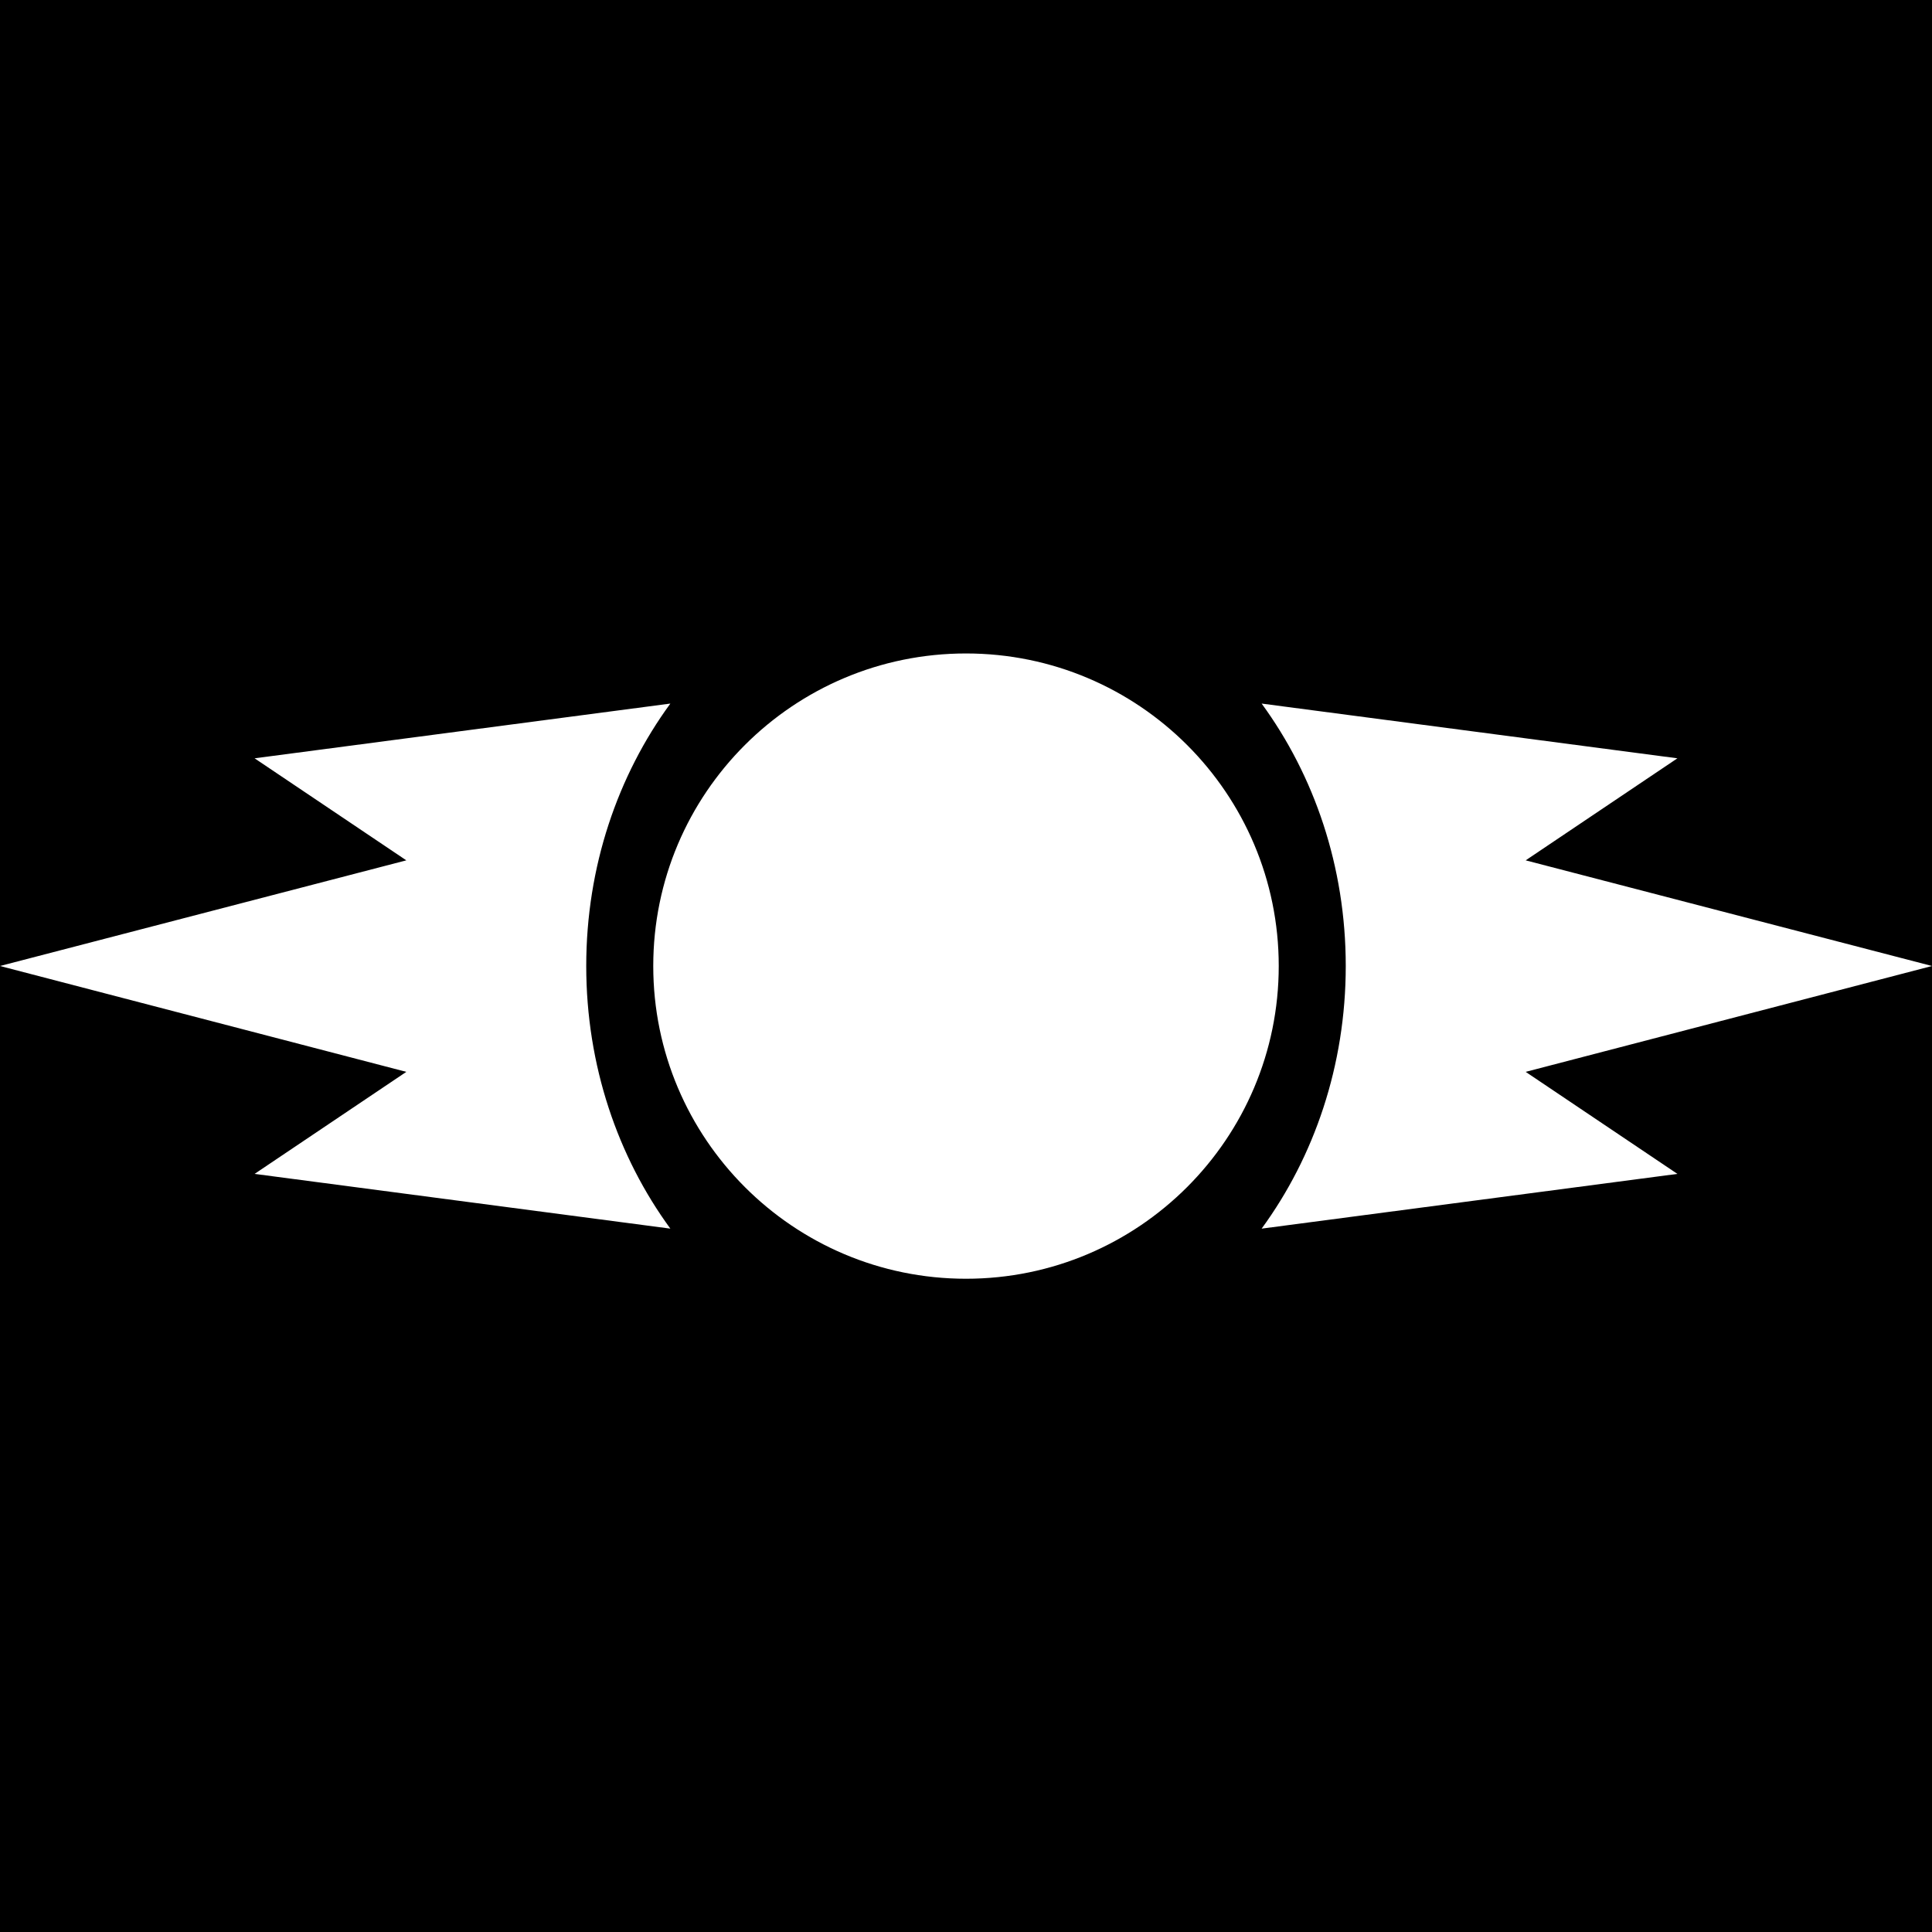
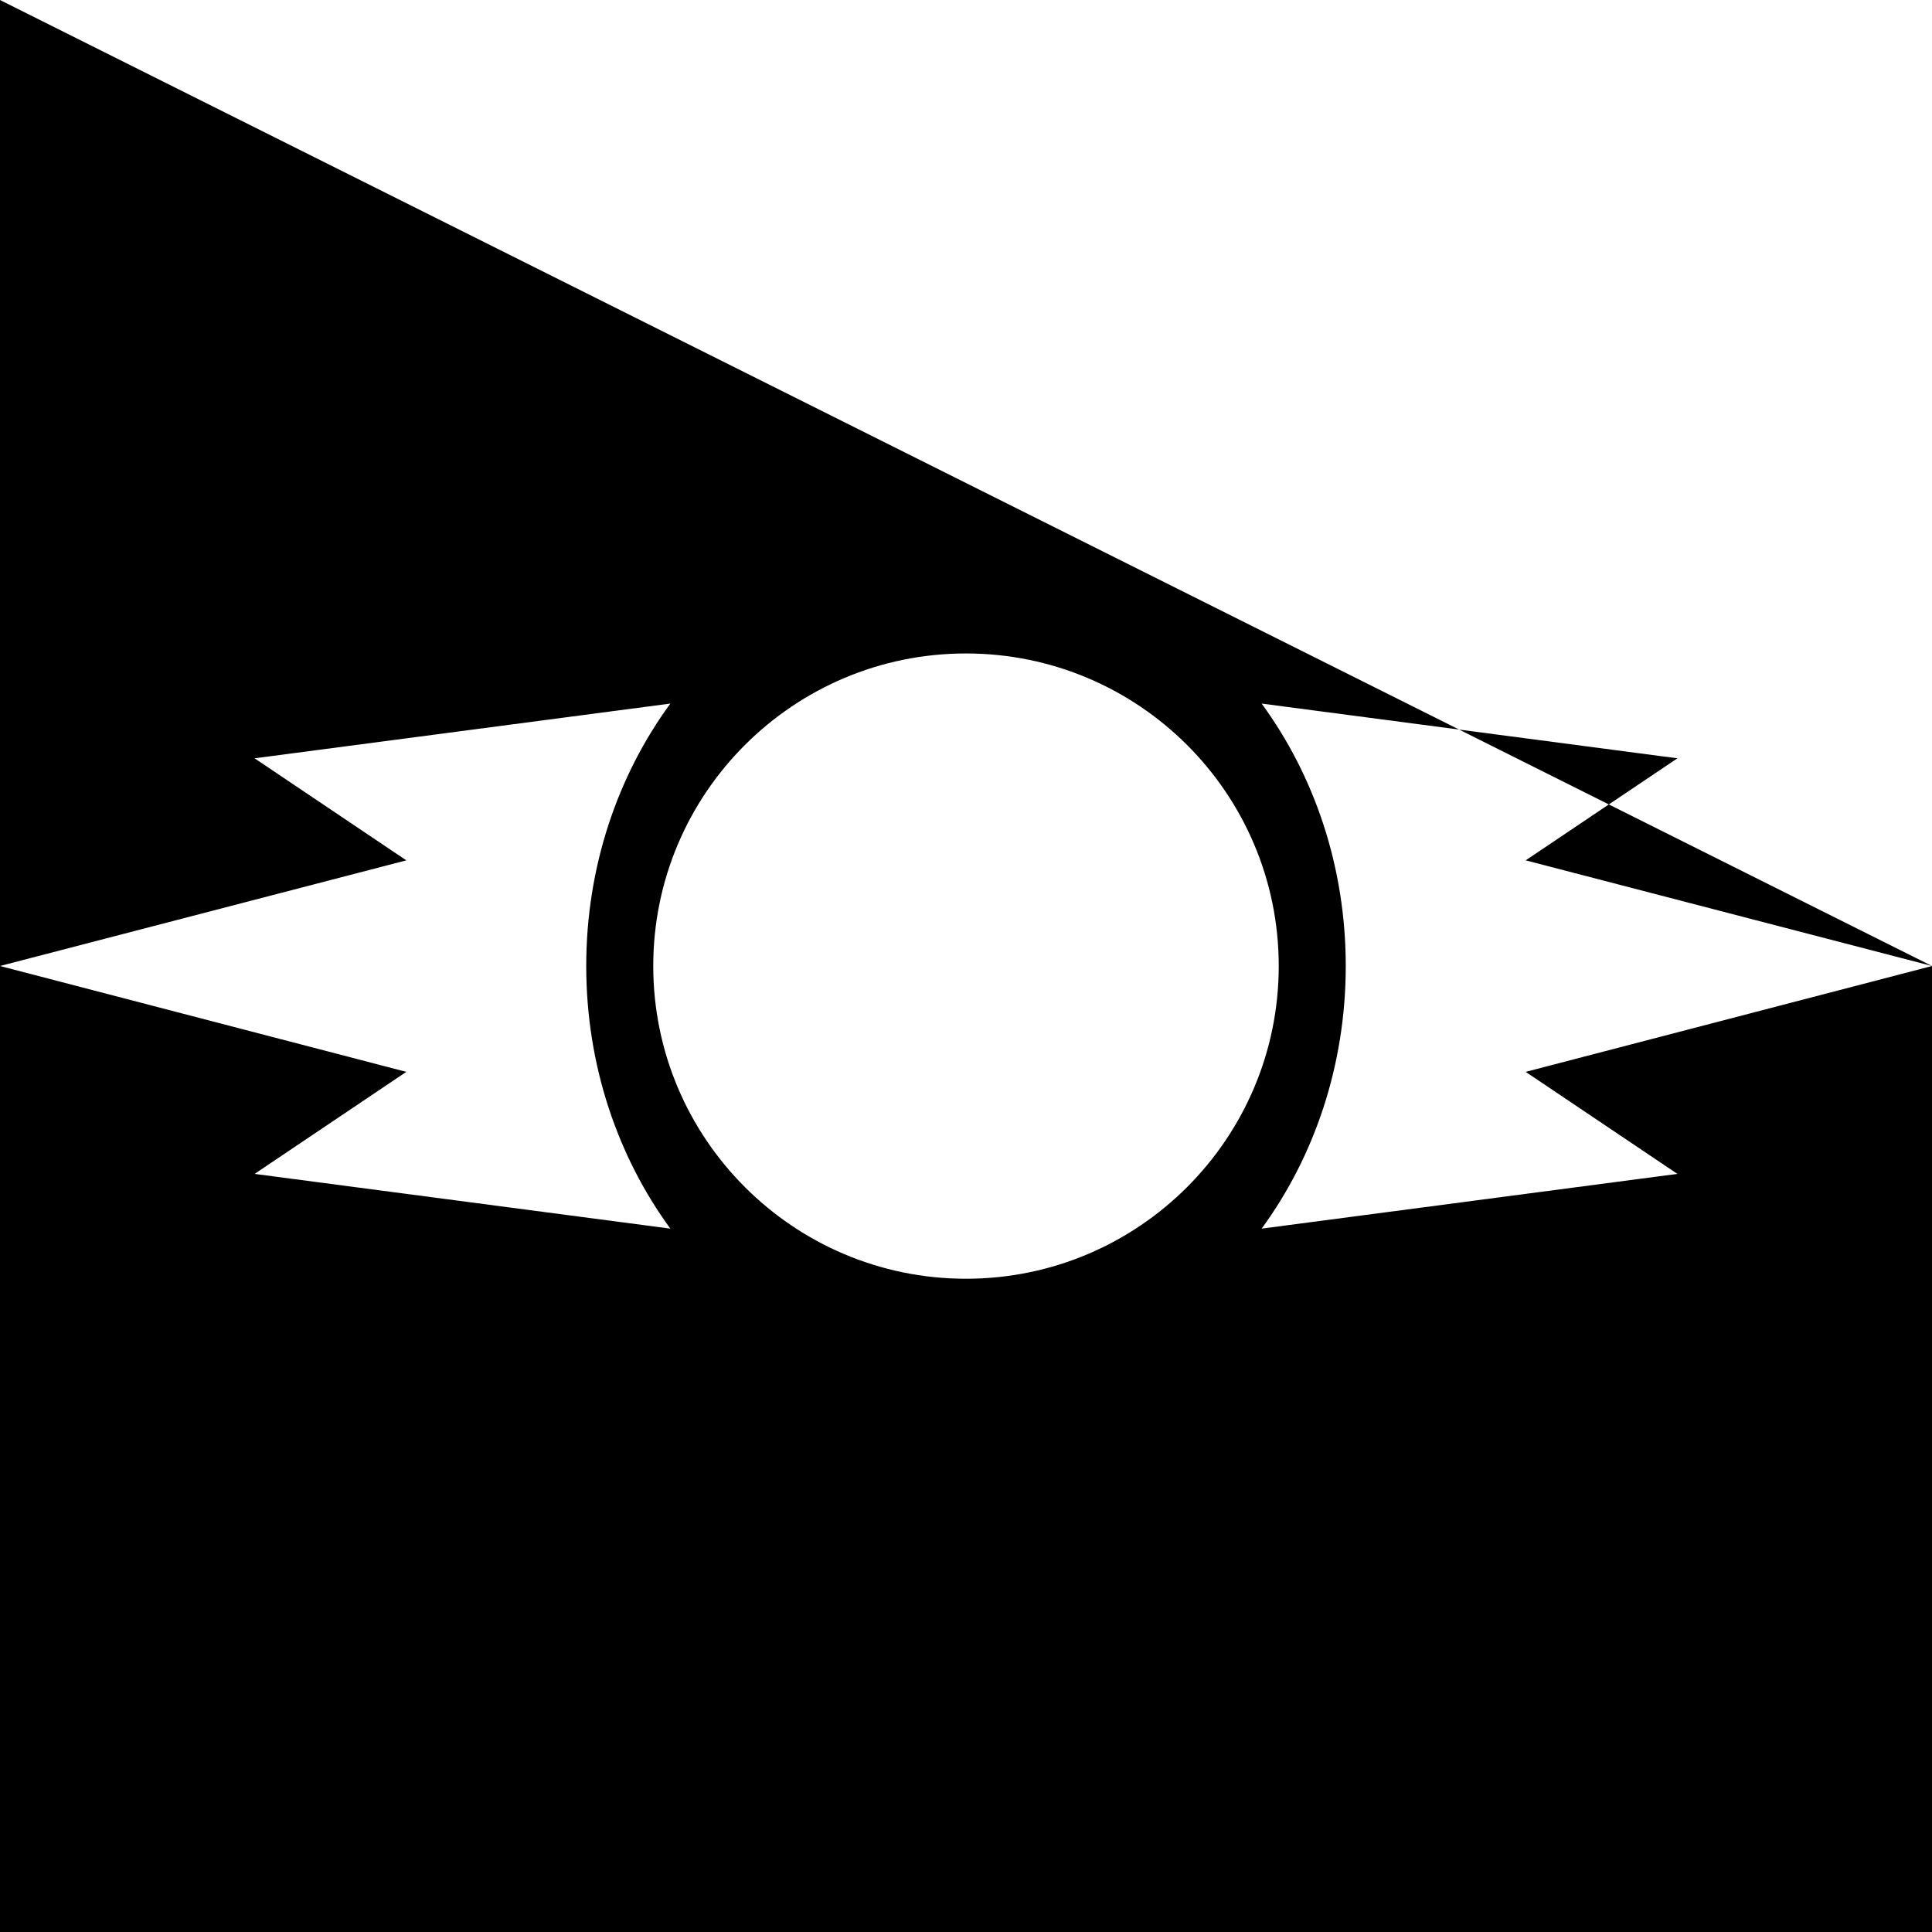
<svg xmlns="http://www.w3.org/2000/svg" version="1.0" width="300" height="300" id="s1">
  <g transform="translate(-264.286,-562.362)" id="l1">
-     <path d="M264.286,562.362L264.286,712.362L327.379,695.956L303.817,680.112L368.379,671.612C360.216,682.771 355.317,696.918 355.317,712.362C355.317,727.806 360.216,741.985 368.379,753.143L303.817,744.643L327.379,728.8L264.286,712.362L264.286,862.362L564.286,862.362L564.286,712.362L501.192,728.8L524.754,744.643L460.192,753.143C468.355,741.985 473.254,727.806 473.254,712.362C473.254,696.918 468.355,682.771 460.192,671.612L524.754,680.112L501.192,695.956L564.286,712.362L564.286,562.362L264.286,562.362zM414.286,663.831C441.088,663.831 462.848,685.56 462.848,712.362C462.848,739.164 441.088,760.925 414.286,760.925C387.483,760.925 365.723,739.164 365.723,712.362C365.723,685.56 387.483,663.831 414.286,663.831z" style="fill:#000;fill-opacity:1;stroke:none;stroke-width:2;stroke-miterlimit:4;stroke-dashoffset:1.8;stroke-opacity:1" id="r1" />
+     <path d="M264.286,562.362L264.286,712.362L327.379,695.956L303.817,680.112L368.379,671.612C360.216,682.771 355.317,696.918 355.317,712.362C355.317,727.806 360.216,741.985 368.379,753.143L303.817,744.643L327.379,728.8L264.286,712.362L264.286,862.362L564.286,862.362L564.286,712.362L501.192,728.8L524.754,744.643L460.192,753.143C468.355,741.985 473.254,727.806 473.254,712.362C473.254,696.918 468.355,682.771 460.192,671.612L524.754,680.112L501.192,695.956L564.286,712.362L264.286,562.362zM414.286,663.831C441.088,663.831 462.848,685.56 462.848,712.362C462.848,739.164 441.088,760.925 414.286,760.925C387.483,760.925 365.723,739.164 365.723,712.362C365.723,685.56 387.483,663.831 414.286,663.831z" style="fill:#000;fill-opacity:1;stroke:none;stroke-width:2;stroke-miterlimit:4;stroke-dashoffset:1.8;stroke-opacity:1" id="r1" />
  </g>
</svg>